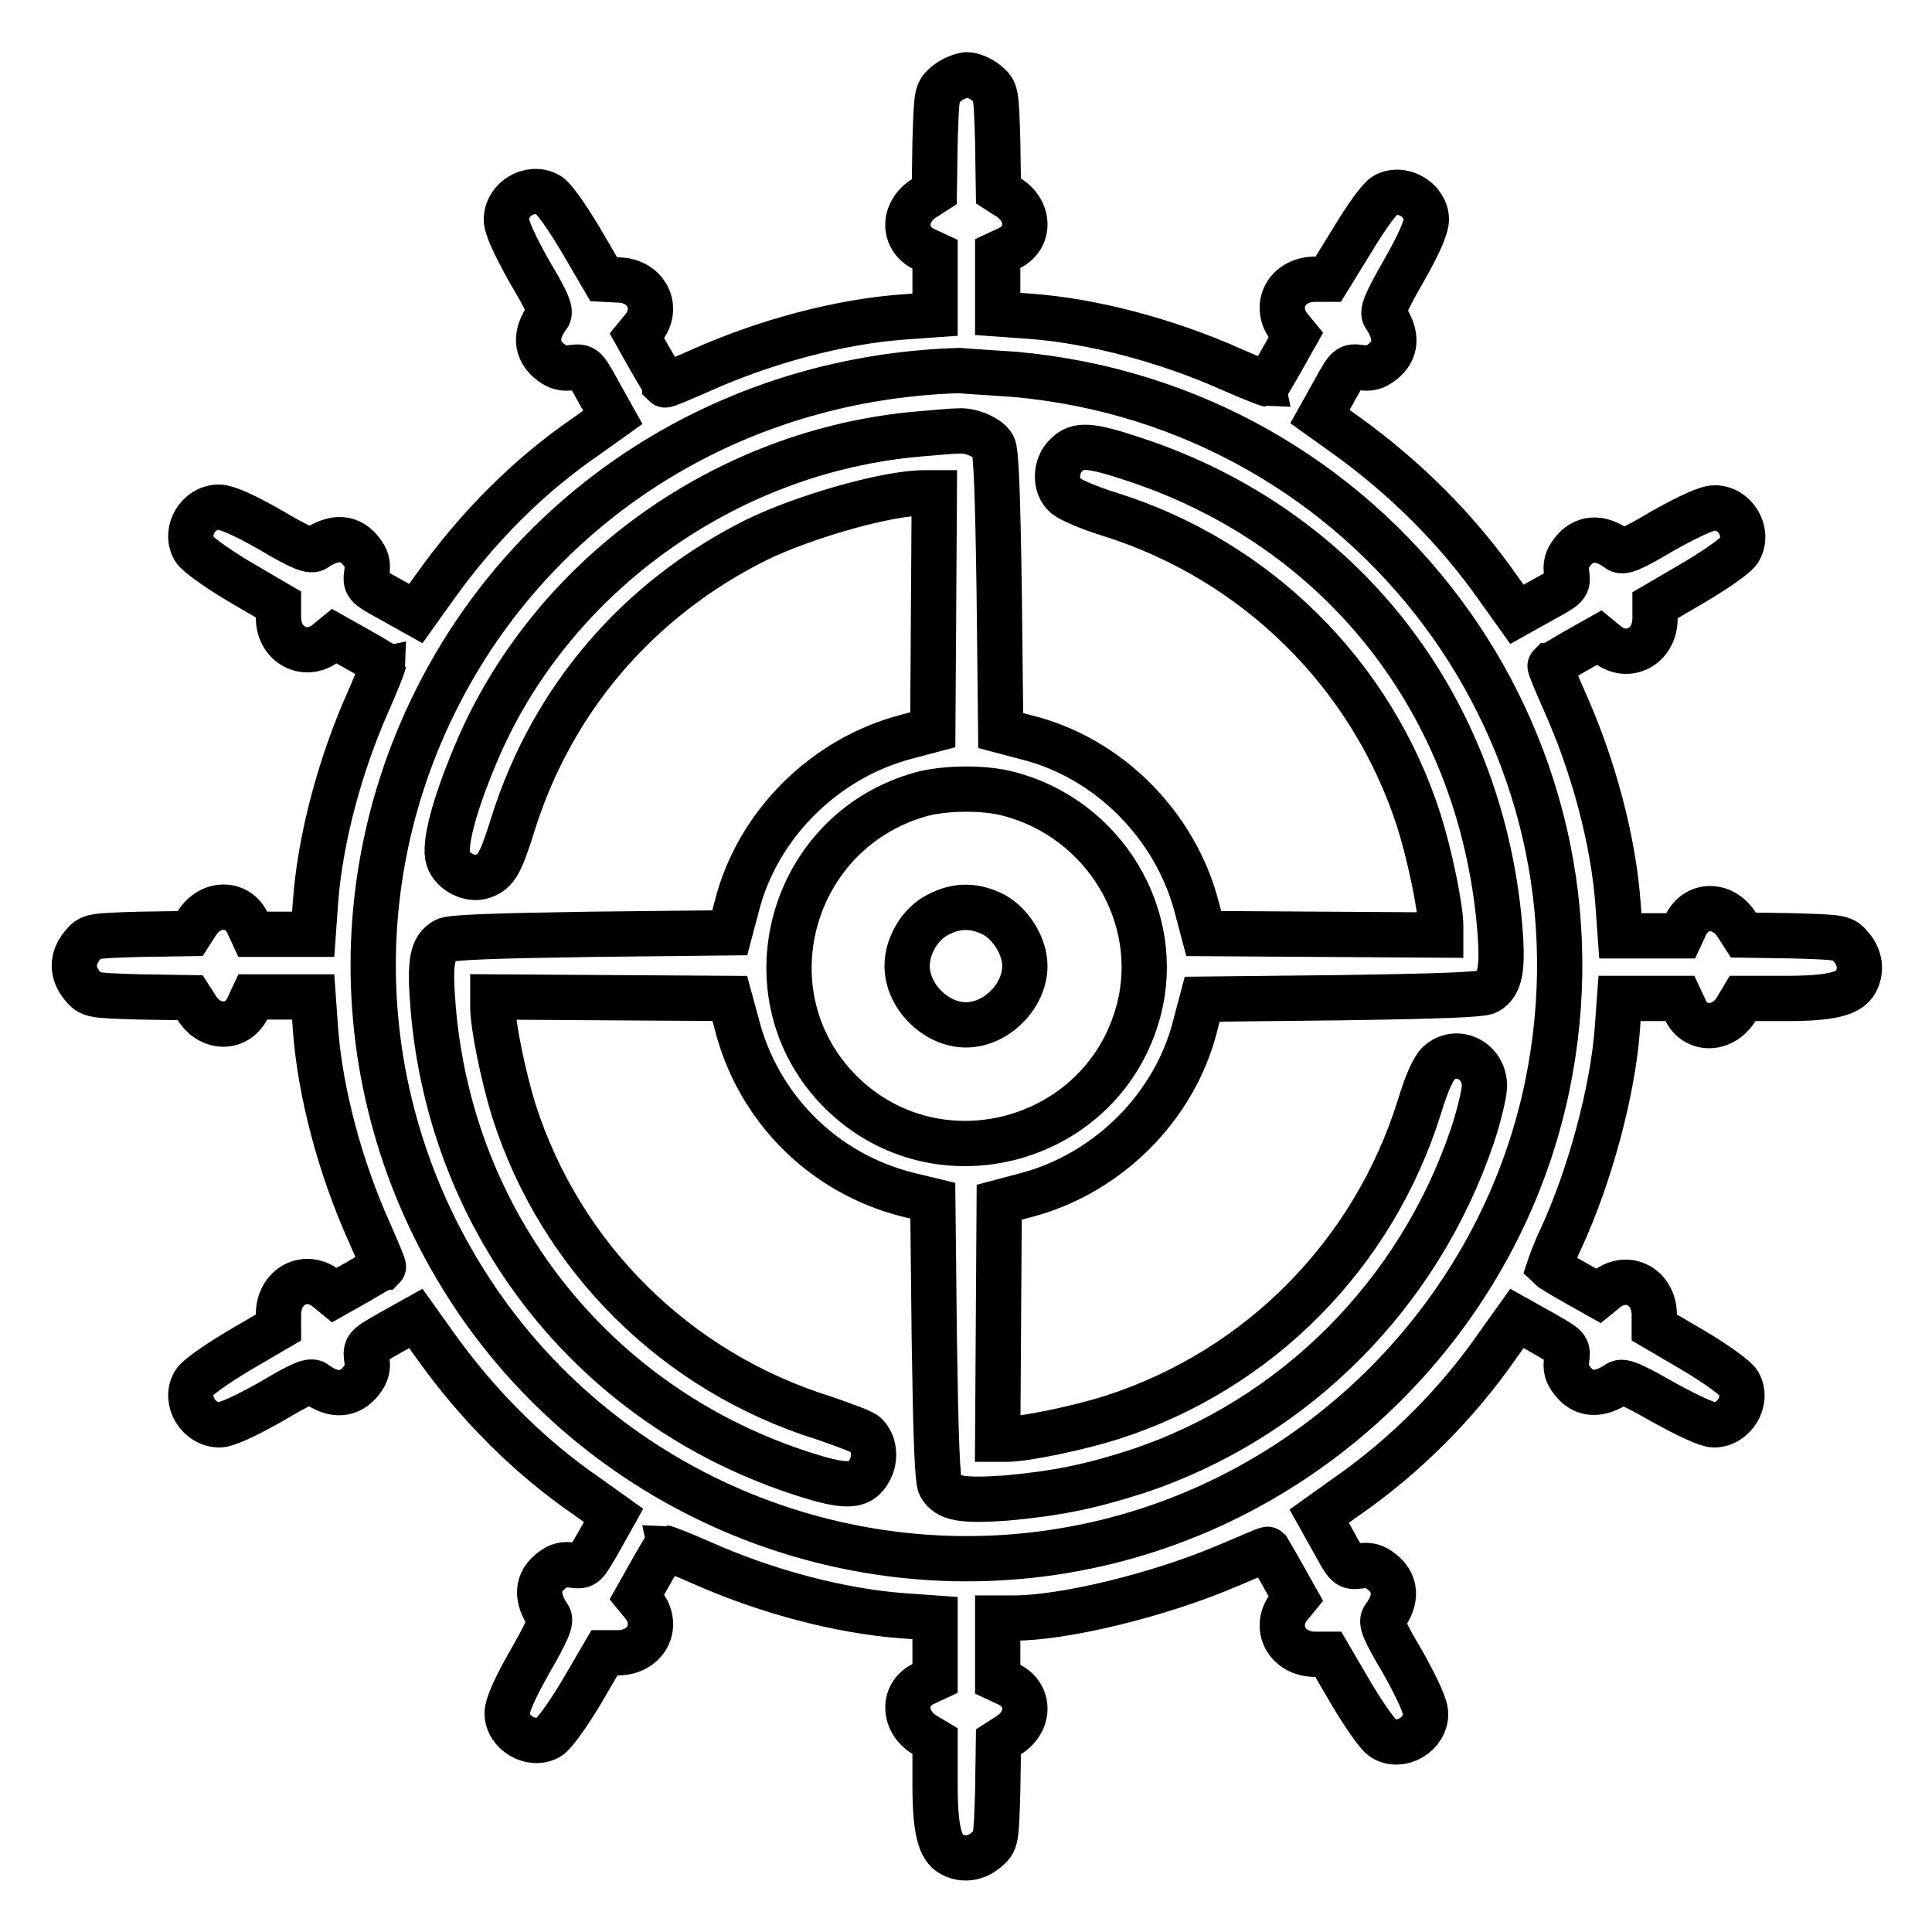
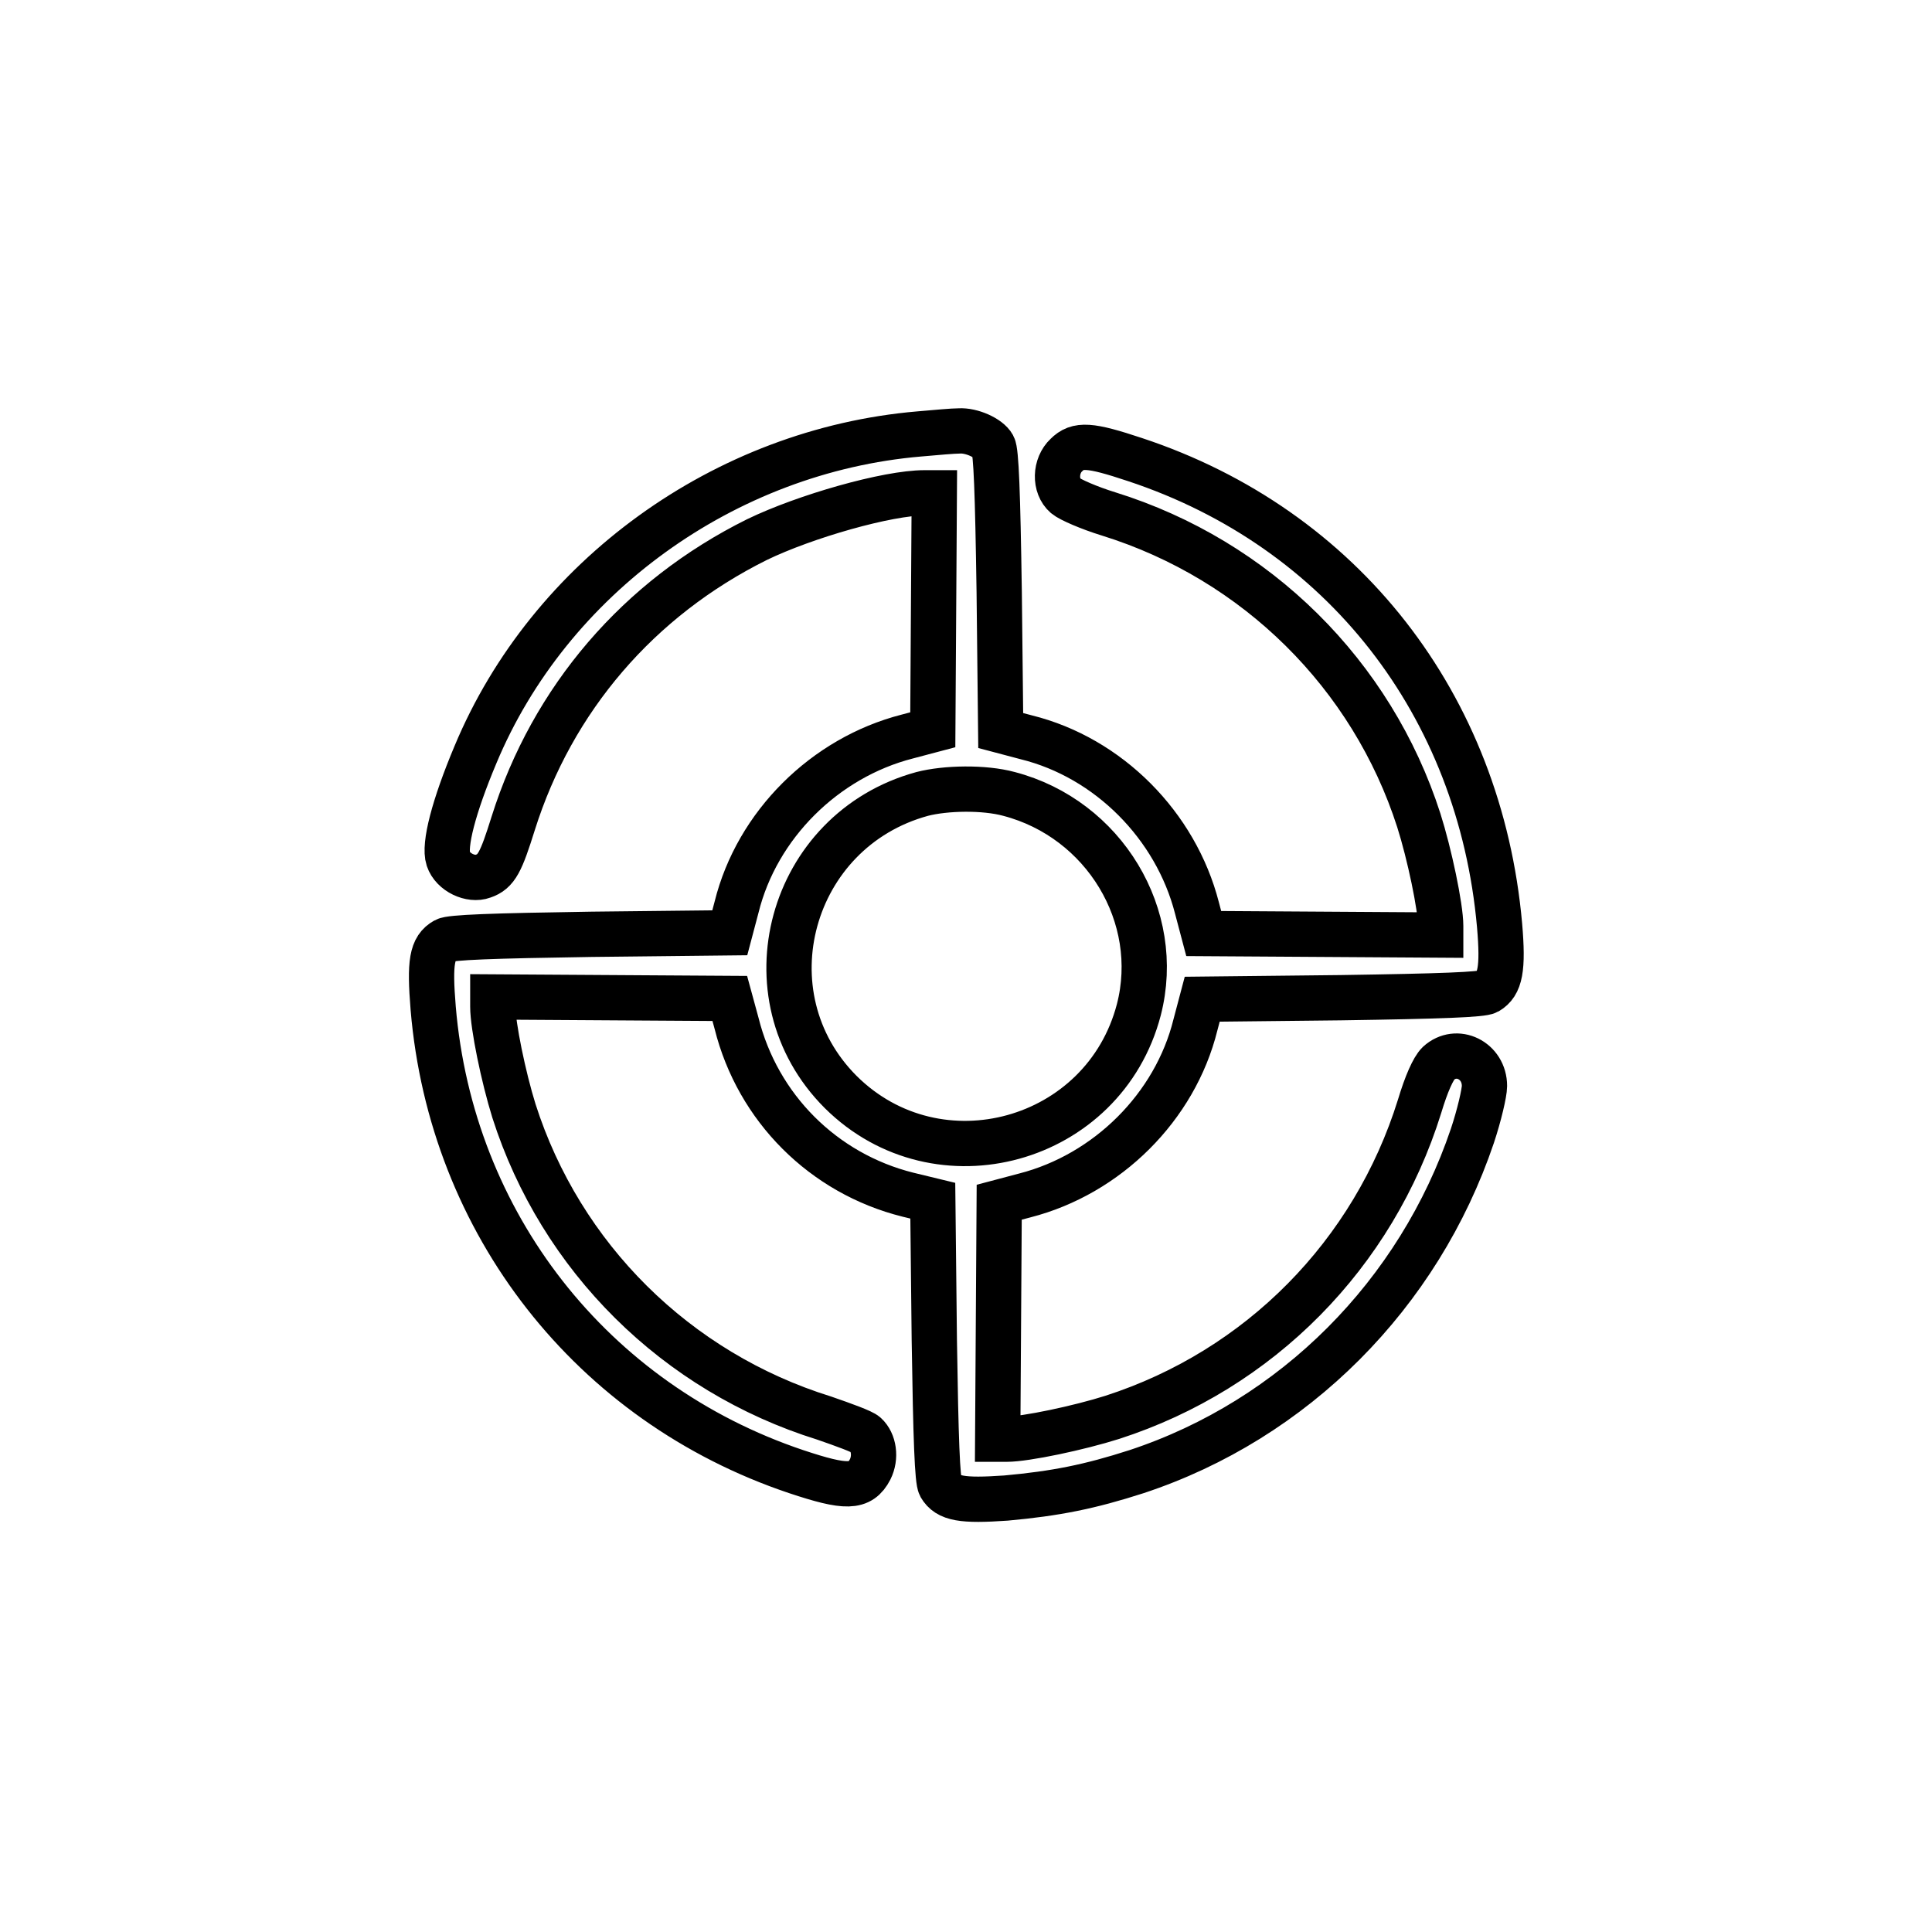
<svg xmlns="http://www.w3.org/2000/svg" version="1.1" x="0px" y="0px" viewBox="0 0 256 256" enable-background="new 0 0 256 256" xml:space="preserve">
  <g>
    <g>
      <g>
-         <path stroke-width="6" fill-opacity="0" stroke="#000000" d="M125.4,11.1c-1.3,1.1-1.3,1.2-1.5,7.7l-0.1,6.6l-1.4,0.9c-2.8,1.8-2.8,5.3,0,6.7l1.5,0.7v4v4l-4.2,0.3c-8.3,0.6-18.2,3.2-26.9,7.1c-2.5,1.1-4.6,2-4.7,1.9c0-0.1-0.9-1.6-1.9-3.3l-1.8-3.2l0.9-1.1c2.1-2.7,0.3-6.2-3.3-6.3L80,37l-3.1-5.3c-1.8-3-3.6-5.6-4.3-5.9c-2.4-1.3-5.5,0.6-5.5,3.3c0,1,1,3.2,3,6.8c2.5,4.2,3,5.4,2.5,6c-1.8,2.4-1.6,4.6,0.4,6.1c0.9,0.7,1.7,0.9,2.8,0.7c1.6-0.2,1.7-0.1,3.5,3.2l1.9,3.4l-3.5,2.5C70.1,63,63.3,69.8,57.6,77.8l-2.5,3.5l-3.4-1.9c-3.3-1.8-3.3-1.9-3.1-3.5c0.2-1.2,0-1.9-0.7-2.8c-1.5-2-3.6-2.1-6.1-0.4c-0.6,0.4-1.8,0-6-2.5c-3.5-2-5.8-3-6.8-3c-2.7,0-4.6,3.1-3.3,5.5c0.4,0.7,2.9,2.5,5.9,4.3l5.3,3.1l0,1.9c0.1,3.5,3.6,5.3,6.3,3.2l1.1-0.9l3.2,1.8c1.8,1,3.2,1.9,3.3,1.9c0,0.1-0.8,2.2-1.9,4.7c-3.9,8.7-6.5,18.6-7.1,26.9l-0.3,4.2h-4h-4l-0.7-1.5c-1.3-2.8-4.9-2.8-6.7,0l-0.9,1.4l-6.6,0.1c-6.6,0.2-6.6,0.2-7.7,1.5c-1.4,1.7-1.4,3.6,0,5.3c1.1,1.3,1.2,1.3,7.7,1.5l6.6,0.1l0.9,1.4c1.8,2.8,5.3,2.8,6.7,0l0.7-1.5h4h4l0.3,4.2c0.6,8.3,3.2,18.2,7.1,26.9c1.1,2.5,2,4.6,1.9,4.7c-0.1,0-1.6,0.9-3.3,1.9l-3.2,1.8l-1.1-0.9c-2.7-2.1-6.2-0.3-6.3,3.3l0,1.9l-5.3,3.1c-3,1.8-5.6,3.6-5.9,4.3c-1.3,2.3,0.6,5.5,3.4,5.5c0.9,0,3.3-1.1,6.7-3c4.2-2.5,5.4-3,6-2.5c2.4,1.8,4.6,1.6,6.1-0.4c0.7-0.9,0.9-1.7,0.7-2.8c-0.2-1.6-0.1-1.7,3.1-3.5l3.4-1.9l2.5,3.5c5.7,8,12.5,14.8,20.2,20.1l3.5,2.5l-1.9,3.4c-1.9,3.3-1.9,3.4-3.5,3.2c-1.2-0.2-1.9,0-2.8,0.7c-2,1.5-2.1,3.6-0.4,6.1c0.4,0.6-0.1,1.8-2.5,6c-2,3.5-3,5.8-3,6.8c0,2.6,3.2,4.5,5.5,3.2c0.7-0.4,2.5-2.9,4.3-5.9l3.1-5.3l1.9,0c3.6-0.1,5.4-3.5,3.3-6.3l-0.9-1.1l1.8-3.2c1-1.8,1.9-3.2,1.9-3.3c0.1,0,2.2,0.8,4.7,1.9c8.7,3.9,18.6,6.5,26.9,7.1l4.2,0.3v4v4l-1.5,0.7c-2.8,1.3-2.8,4.9,0,6.7l1.5,0.9l0,5.7c0,6,0.6,8.4,2.2,9.3c1.5,0.8,3.2,0.6,4.6-0.6c1.3-1.1,1.3-1.2,1.5-7.7l0.1-6.6l1.4-0.9c2.8-1.8,2.8-5.3,0-6.7l-1.5-0.7v-4.1v-4h2.1c6.8,0,19.4-3.1,28.3-6.9c2.9-1.2,5.3-2.3,5.4-2.2c0,0,0.9,1.5,1.9,3.3l1.8,3.2l-0.9,1.1c-2.1,2.7-0.3,6.2,3.3,6.3l1.9,0l3.1,5.3c1.8,3,3.6,5.6,4.3,5.9c2.3,1.3,5.5-0.6,5.5-3.3c0-1-1-3.2-3-6.8c-2.5-4.2-3-5.4-2.5-6c1.8-2.4,1.6-4.6-0.4-6.1c-0.9-0.7-1.7-0.9-2.8-0.7c-1.6,0.2-1.7,0.1-3.5-3.2l-1.9-3.4l3.5-2.5c7.8-5.4,14.8-12.4,20.2-20.2l2.5-3.5l3.4,1.9c3.3,1.9,3.4,1.9,3.2,3.5c-0.2,1.2,0,1.9,0.7,2.8c1.5,2,3.6,2.1,6.1,0.4c0.6-0.4,1.8,0.1,6,2.5c3.3,1.8,5.8,3,6.7,3c2.7,0,4.6-3.2,3.3-5.5c-0.4-0.7-2.9-2.5-5.9-4.3l-5.3-3.1l0-1.8c-0.1-3.6-3.5-5.4-6.3-3.3l-1.1,0.9l-3.2-1.8c-1.8-1-3.2-1.9-3.3-2c0,0,0.6-1.8,1.5-3.7c3.9-8.4,6.9-19.7,7.5-27.8l0.3-4.1h4h4l0.7,1.5c1.3,2.8,4.9,2.8,6.7,0l0.9-1.5l5.7,0c6,0,8.4-0.6,9.3-2.2c0.8-1.5,0.6-3.2-0.6-4.6c-1.1-1.3-1.2-1.3-7.7-1.5l-6.6-0.1l-0.9-1.4c-1.8-2.8-5.3-2.8-6.7,0l-0.7,1.5h-4h-4l-0.3-4.2c-0.6-8.3-3.2-18.2-7.1-26.9c-1.1-2.5-2-4.6-1.9-4.7c0.1,0,1.6-0.9,3.3-1.9l3.2-1.8l1.1,0.9c2.7,2.1,6.2,0.3,6.3-3.3l0-1.9l5.3-3.1c3-1.8,5.6-3.6,5.9-4.3c1.3-2.4-0.6-5.5-3.3-5.5c-1,0-3.2,1-6.8,3c-4.2,2.5-5.4,3-6,2.5c-2.4-1.8-4.6-1.6-6.1,0.4c-0.7,0.9-0.9,1.7-0.7,2.8c0.2,1.6,0.1,1.7-3.2,3.5l-3.4,1.9l-2.5-3.5c-5.4-7.7-12.2-14.5-20.1-20.2l-3.5-2.5l1.9-3.4c1.8-3.3,1.9-3.3,3.5-3.1c1.2,0.2,1.9,0,2.8-0.7c2-1.5,2.1-3.6,0.4-6.1c-0.4-0.6,0.1-1.8,2.5-6c2-3.5,3-5.8,3-6.8c0-2.6-3.2-4.5-5.5-3.2c-0.7,0.4-2.5,2.9-4.3,5.9L176,37l-1.9,0c-3.6,0.1-5.4,3.5-3.3,6.3l0.9,1.1l-1.8,3.2c-1,1.8-1.9,3.2-1.9,3.3c-0.1,0-2.2-0.8-4.7-1.9c-8.7-3.9-18.6-6.5-26.9-7.1l-4.2-0.3v-4v-4l1.5-0.7c2.8-1.3,2.8-4.9,0-6.7l-1.4-0.9l-0.1-6.6c-0.2-6.6-0.2-6.6-1.5-7.7c-0.7-0.6-1.9-1.1-2.6-1.1C127.3,10,126.1,10.5,125.4,11.1z M134.4,49.6c47.3,4.2,80.2,48.2,70.6,94.4c-6.3,30.3-30.6,54.6-61,60.9c-31.2,6.5-63.5-6.7-81.2-33.2c-17.8-26.7-17.8-60.9,0-87.6c14.3-21.3,37.9-34.2,64.3-35C128.2,49.2,131.5,49.4,134.4,49.6z" />
        <path stroke-width="6" fill-opacity="0" stroke="#000000" d="M121.8,57.5C96,59.7,72.8,76.5,63,100c-2.9,6.9-4.2,12-3.6,13.8c0.6,1.8,3,2.9,4.6,2.3c1.8-0.6,2.4-1.9,4-7c5.2-16.5,16.6-29.8,32.3-37.6c6.4-3.1,17.3-6.2,22.2-6.2h1.3L123.7,81l-0.1,15.7l-3.4,0.9c-10.9,2.8-19.9,11.7-22.6,22.6l-0.9,3.4l-18.3,0.2c-13.3,0.2-18.7,0.4-19.4,0.8c-1.8,1-2.1,2.9-1.6,9c2.4,28.5,21,52.3,48.1,61.4c6.6,2.2,8.5,2.2,9.8-0.3c0.8-1.6,0.5-3.6-0.6-4.6c-0.4-0.4-2.9-1.3-5.5-2.2c-19.6-6.1-34.9-21.3-41.1-40.7c-1.4-4.5-2.8-11.3-2.8-13.8v-1.3l15.7,0.1l15.7,0.1l0.9,3.3c2.8,11.2,11.5,19.9,22.7,22.7l3.3,0.8l0.2,18.4c0.2,13.3,0.4,18.7,0.8,19.4c1,1.7,2.9,2,8.7,1.6c6.6-0.6,11.1-1.5,17.3-3.5c20.9-6.9,37.4-23.5,44.5-44.5c0.9-2.7,1.6-5.7,1.6-6.6c0-3.4-3.7-5.2-6.1-3c-0.7,0.7-1.6,2.7-2.5,5.7c-6.1,19.6-21.2,34.9-40.7,41.2c-4.4,1.4-11.5,2.9-14,2.9h-1.2l0.1-15.7l0.1-15.7l3.4-0.9c10.9-2.8,19.9-11.7,22.6-22.6l0.9-3.4l18.4-0.2c13.3-0.2,18.7-0.4,19.4-0.8c1.7-1,2.1-3,1.6-8.8c-2.6-29.2-20.8-52.6-48.3-61.7c-6-2-7.6-2.1-9.1-0.6c-1.5,1.4-1.6,4.1-0.1,5.4c0.6,0.5,3.1,1.6,5.7,2.4c19.6,6.1,34.9,21.3,41.1,40.6c1.4,4.4,2.9,11.5,2.9,14v1.2l-15.7-0.1l-15.7-0.1l-0.9-3.4c-2.8-10.9-11.7-19.9-22.6-22.6l-3.4-0.9l-0.2-18.3c-0.2-13.3-0.4-18.7-0.8-19.4c-0.6-1.1-2.9-2.1-4.5-2C126.3,57.1,124.1,57.3,121.8,57.5z M133.7,105.2c12.6,3.3,20.4,16.2,17.2,28.6c-4.6,17.6-26.6,23.7-39.5,10.9c-12.8-12.8-6.8-34.7,10.8-39.5C125.3,104.4,130.4,104.3,133.7,105.2z" />
-         <path stroke-width="6" fill-opacity="0" stroke="#000000" d="M124.3,121.2c-2.4,1.2-4.1,4.1-4.1,6.8c0,4,3.8,7.8,7.8,7.8c4,0,7.8-3.8,7.8-7.8c0-2.6-1.8-5.5-4.1-6.8C129.1,119.9,126.8,119.9,124.3,121.2z" />
      </g>
    </g>
  </g>
</svg>